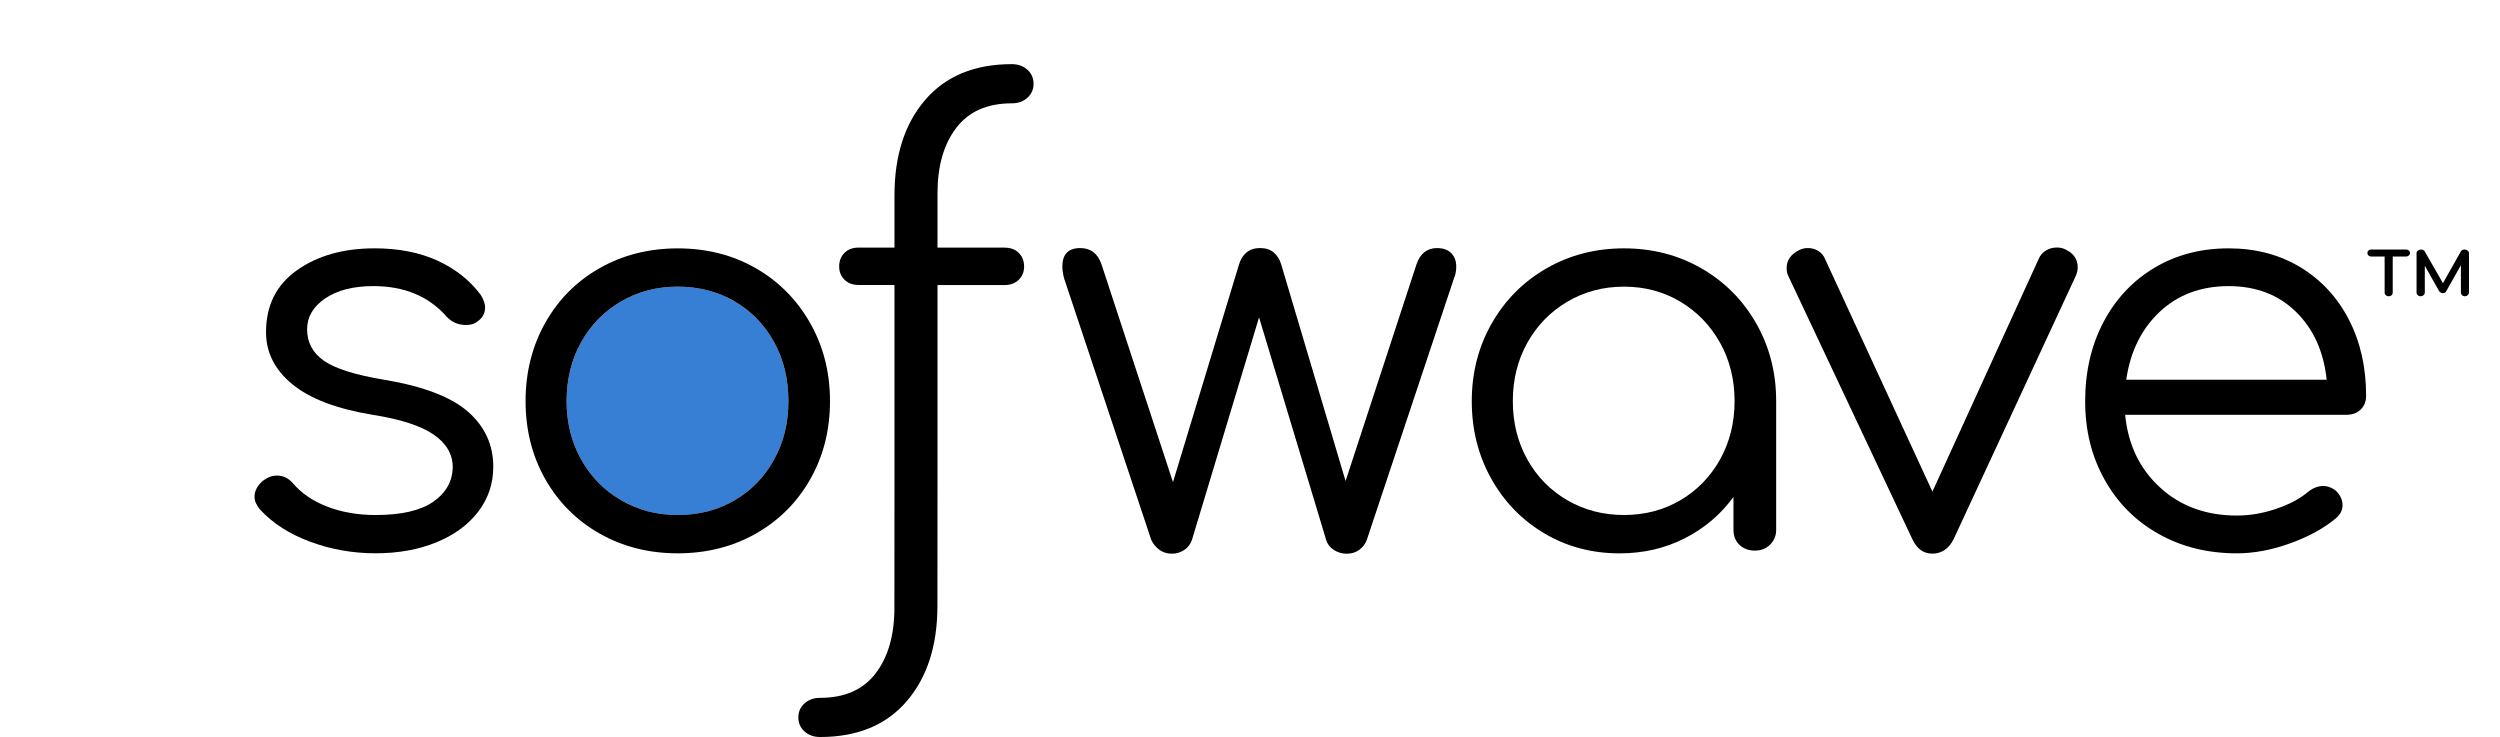
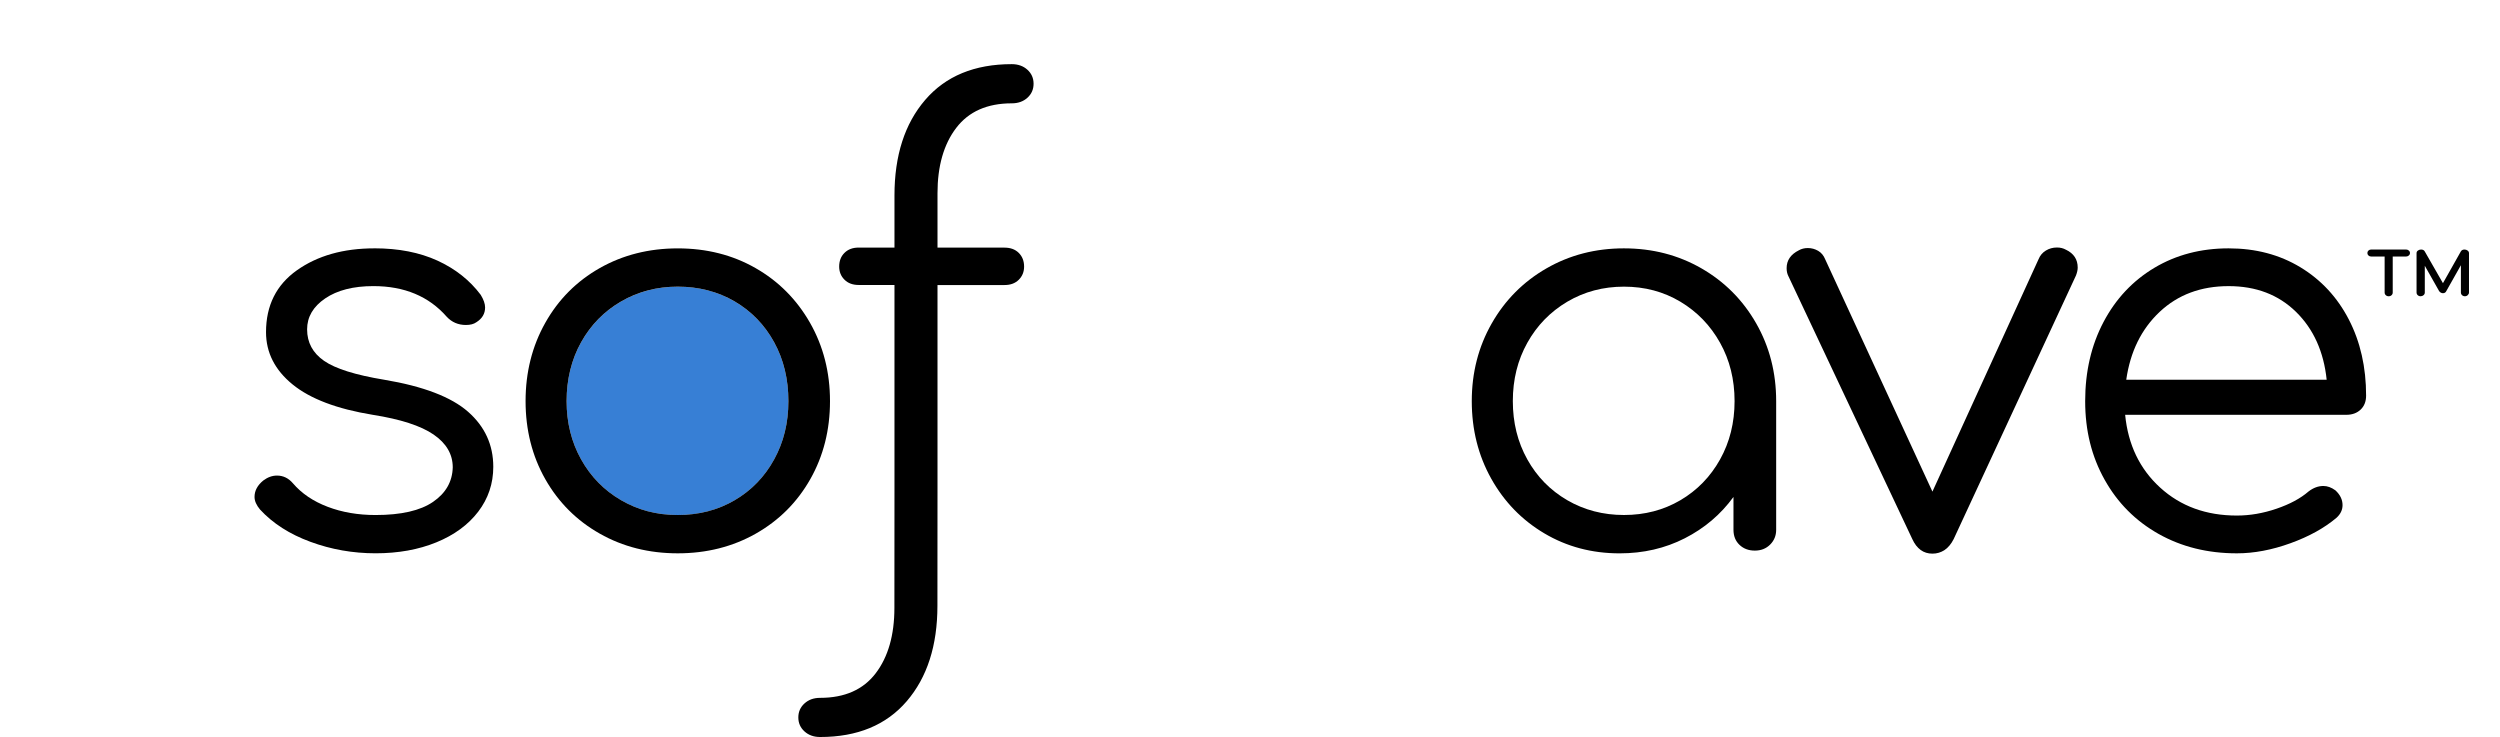
<svg xmlns="http://www.w3.org/2000/svg" id="Layer_1" data-name="Layer 1" viewBox="0 0 1000 294.81">
  <path d="M271.11,114.67c8.47,0,16.06,1.97,22.78,5.92,6.71,3.94,11.97,9.38,15.77,16.31,3.8,6.94,5.7,14.79,5.7,23.55s-1.9,16.39-5.7,23.33c-3.8,6.93-9.05,12.37-15.77,16.31-6.72,3.94-14.31,5.92-22.78,5.92s-15.88-1.97-22.67-5.92c-6.79-3.94-12.12-9.38-15.99-16.31-3.87-6.93-5.81-14.71-5.81-23.33s1.93-16.61,5.81-23.55c3.87-6.93,9.2-12.37,15.99-16.31,6.79-3.94,14.35-5.92,22.67-5.92" style="fill: #377fd5; stroke-width: 0px;" />
  <path d="M413.43,33.49c0-2.24-.82-4.1-2.46-5.59-1.64-1.49-3.73-2.24-6.25-2.24-14.9,0-26.45,4.77-34.64,14.3-8.2,9.53-12.29,22.28-12.29,38.22v20.85h-14.3c-2.39,0-4.28.71-5.7,2.12-1.42,1.41-2.12,3.24-2.12,5.47,0,2.09.7,3.84,2.12,5.25,1.41,1.42,3.31,2.12,5.7,2.12h14.3v82.96h0l-.03,46.22c0,10.87-2.49,19.59-7.48,26.14-4.99,6.55-12.4,9.83-22.24,9.83-2.53,0-4.61.74-6.25,2.24-1.64,1.49-2.46,3.35-2.46,5.59s.82,4.1,2.46,5.59c1.64,1.49,3.72,2.24,6.25,2.24,14.9,0,26.45-4.77,34.64-14.3,8.19-9.53,12.29-22.27,12.29-38.21l.03-46.31v-81.97h26.82c2.38,0,4.28-.7,5.7-2.12,1.41-1.41,2.12-3.16,2.12-5.25,0-2.24-.71-4.06-2.12-5.47-1.42-1.42-3.32-2.12-5.7-2.12h-26.82v-21.74c0-10.87,2.49-19.59,7.48-26.14,4.99-6.55,12.4-9.84,22.24-9.84,2.53,0,4.61-.74,6.25-2.23,1.64-1.49,2.46-3.36,2.46-5.59" style="fill: #000; stroke-width: 0px;" />
  <path d="M149.77,99.34c-12.41,0-22.74,2.92-30.99,8.76-8.25,5.84-12.37,14.09-12.37,24.75,0,8.18,3.54,15.15,10.62,20.92,7.08,5.77,17.77,9.82,32.09,12.16,11.1,1.75,19.2,4.38,24.31,7.88,5.11,3.51,7.67,7.88,7.67,13.14-.15,5.7-2.78,10.3-7.88,13.8-5.11,3.51-12.78,5.26-23,5.26-7.01,0-13.4-1.09-19.16-3.29-5.77-2.19-10.41-5.33-13.91-9.42-1.75-2.04-3.87-3.07-6.35-3.07-1.9,0-3.73.66-5.48,1.97-2.33,1.9-3.51,4.09-3.51,6.57,0,1.61.73,3.28,2.19,5.03,5.11,5.55,11.82,9.86,20.15,12.92,8.32,3.07,17.01,4.6,26.07,4.6s17.16-1.46,24.31-4.38c7.15-2.92,12.73-7.01,16.75-12.26,4.01-5.26,6.03-11.24,6.03-17.96,0-8.76-3.36-16.1-10.08-22.01-6.72-5.91-17.89-10.19-33.51-12.81-11.54-1.9-19.57-4.42-24.09-7.56-4.53-3.14-6.79-7.34-6.79-12.6,0-4.96,2.41-9.09,7.23-12.37,4.82-3.28,11.24-4.93,19.28-4.93,12.41,0,22.19,4.09,29.35,12.27,2.04,2.19,4.6,3.28,7.67,3.28,1.75,0,3.14-.36,4.16-1.09,2.34-1.46,3.51-3.43,3.51-5.92,0-1.46-.59-3.14-1.75-5.04-4.38-5.84-10.15-10.41-17.3-13.69-7.16-3.27-15.55-4.92-25.19-4.92" style="fill: #000; stroke-width: 0px;" />
  <path d="M324.01,129.13c-5.33-9.34-12.6-16.65-21.8-21.9-9.2-5.26-19.57-7.88-31.1-7.88s-21.94,2.63-31.21,7.88c-9.27,5.26-16.54,12.56-21.79,21.9-5.26,9.35-7.88,19.79-7.88,31.32s2.63,21.94,7.88,31.21c5.26,9.27,12.52,16.54,21.79,21.79,9.27,5.26,19.68,7.88,31.21,7.88s21.94-2.63,31.22-7.88c9.27-5.26,16.53-12.52,21.79-21.79,5.25-9.27,7.88-19.68,7.88-31.21,0-11.54-2.67-21.98-7.99-31.32ZM309.66,183.77c-3.8,6.93-9.05,12.37-15.77,16.31-6.72,3.94-14.31,5.92-22.78,5.92s-15.88-1.97-22.67-5.92c-6.79-3.94-12.12-9.38-15.99-16.31-3.87-6.93-5.81-14.71-5.81-23.33s1.93-16.61,5.81-23.55c3.87-6.93,9.2-12.37,15.99-16.31,6.79-3.94,14.35-5.92,22.67-5.92s16.06,1.97,22.78,5.92c6.71,3.94,11.97,9.38,15.77,16.31,3.8,6.94,5.7,14.79,5.7,23.55s-1.9,16.39-5.7,23.33Z" style="fill: #000; stroke-width: 0px;" />
-   <path d="M574.88,99.22c-4.03,0-6.78,2.16-8.27,6.48l-28.38,86.71-25.7-86.48c-.59-2.08-1.6-3.72-3.01-4.92-1.42-1.19-3.24-1.79-5.47-1.79s-4.06.6-5.48,1.79c-1.42,1.2-2.42,2.83-3.01,4.92l-26.37,86.93-28.6-87.15c-1.49-4.32-4.33-6.48-8.5-6.48-4.76,0-7.15,2.46-7.15,7.37,0,1.34.23,2.91.68,4.69l34.86,104.59c.74,1.64,1.82,2.98,3.24,4.02,1.41,1.04,3.09,1.57,5.03,1.57,1.78,0,3.43-.48,4.92-1.45,1.49-.97,2.53-2.35,3.13-4.13l26.82-88.94,26.82,88.94c.44,1.64,1.45,2.98,3.01,4.02,1.56,1.04,3.31,1.57,5.25,1.57s3.61-.52,5.03-1.57c1.41-1.04,2.42-2.38,3.01-4.02l34.86-104.59c.59-1.34.9-2.91.9-4.69,0-2.23-.68-4.02-2.01-5.36-1.34-1.34-3.2-2.01-5.58-2.01" style="fill: #000; stroke-width: 0px;" />
  <path d="M649.59,206c-8.32,0-15.88-1.97-22.67-5.91-6.79-3.95-12.12-9.38-15.99-16.32-3.87-6.93-5.8-14.71-5.8-23.33s1.93-16.39,5.8-23.33c3.87-6.93,9.2-12.41,15.99-16.43,6.79-4.01,14.35-6.02,22.67-6.02s15.84,2.01,22.56,6.02c6.71,4.02,12.01,9.49,15.88,16.43,3.87,6.93,5.8,14.71,5.8,23.33s-1.93,16.39-5.8,23.33c-3.87,6.93-9.16,12.37-15.88,16.32-6.72,3.94-14.24,5.91-22.56,5.91M649.59,99.34c-11.39,0-21.72,2.67-30.99,8-9.27,5.33-16.57,12.67-21.9,22.01-5.33,9.35-7.99,19.71-7.99,31.1s2.59,21.72,7.77,30.99c5.18,9.27,12.27,16.58,21.25,21.9,8.97,5.33,19.02,8,30.11,8,9.49,0,18.18-2,26.06-6.02,7.89-4.02,14.38-9.53,19.49-16.54v13.14c0,2.48.8,4.49,2.41,6.02,1.6,1.53,3.64,2.3,6.13,2.3s4.52-.8,6.13-2.41c1.61-1.6,2.41-3.57,2.41-5.91v-51.47c0-11.39-2.66-21.76-7.99-31.1-5.33-9.34-12.64-16.68-21.9-22.01-9.28-5.33-19.6-8-30.99-8" style="fill: #000; stroke-width: 0px;" />
  <path d="M826.37,99.89c-1.04-.59-2.23-.89-3.57-.89-1.64,0-3.13.41-4.47,1.23-1.34.82-2.31,1.97-2.91,3.46l-42.45,92.96-42.91-92.96c-.6-1.49-1.53-2.61-2.79-3.35-1.27-.74-2.65-1.12-4.14-1.12-1.34,0-2.53.3-3.57.89-3.28,1.64-4.91,4.02-4.91,7.15,0,1.2.22,2.24.67,3.13l49.61,105.26c1.78,3.88,4.47,5.81,8.04,5.81s6.55-1.93,8.49-5.81l48.94-105.48c.45-1.19.68-2.24.68-3.13,0-3.28-1.57-5.66-4.7-7.15" style="fill: #000; stroke-width: 0px;" />
  <path d="M891.46,114.45c10.95,0,19.93,3.43,26.94,10.29,7.01,6.87,11.09,15.92,12.27,27.16h-80.17c1.61-11.24,6.06-20.29,13.37-27.16,7.3-6.86,16.49-10.29,27.59-10.29M891.46,99.34c-11.1,0-20.99,2.59-29.68,7.77-8.69,5.19-15.48,12.41-20.37,21.69-4.89,9.27-7.34,19.82-7.34,31.65s2.59,22.16,7.78,31.43c5.18,9.27,12.37,16.5,21.57,21.68,9.2,5.18,19.64,7.77,31.32,7.77,6.86,0,14.02-1.35,21.47-4.05,7.45-2.7,13.58-6.1,18.4-10.18,1.6-1.46,2.41-3.14,2.41-5.04,0-2.19-.95-4.16-2.85-5.92-1.61-1.17-3.21-1.75-4.82-1.75-2.04,0-4.02.73-5.92,2.19-3.21,2.78-7.48,5.08-12.81,6.9-5.34,1.83-10.62,2.74-15.88,2.74-12.27,0-22.49-3.72-30.66-11.17-8.18-7.45-12.85-17.16-14.02-29.13h88.49c2.33,0,4.23-.69,5.7-2.08,1.46-1.39,2.19-3.25,2.19-5.58,0-11.39-2.3-21.54-6.9-30.44-4.6-8.9-11.07-15.88-19.39-20.92-8.33-5.04-17.89-7.56-28.69-7.56" style="fill: #000; stroke-width: 0px;" />
  <path d="M962.44,99.81h-13.98c-.42,0-.78.14-1.08.41-.29.27-.43.6-.43.99s.14.72.43.99c.29.27.65.41,1.08.41h5.39v14.39c0,.43.15.79.46,1.07.31.29.7.44,1.16.44s.85-.15,1.16-.44.46-.65.46-1.07v-14.39h5.34c.42,0,.79-.14,1.1-.41.31-.27.46-.6.46-.99s-.15-.72-.46-.99c-.3-.27-.67-.41-1.1-.41M984.31,100.62l-7.13,12.65-7.25-12.65c-.27-.54-.78-.81-1.51-.81-.46,0-.88.14-1.25.41-.37.27-.55.62-.55,1.05v15.72c0,.43.15.79.46,1.07.31.29.7.44,1.16.44s.86-.15,1.19-.44.49-.65.49-1.07v-10.68l5.68,10.04c.15.27.38.49.67.67.29.18.59.26.9.26.62,0,1.07-.27,1.33-.81l5.86-10.39v10.91c0,.43.15.79.46,1.07.31.29.69.44,1.16.44.43,0,.81-.15,1.13-.46.33-.31.49-.66.49-1.05v-15.72c0-.42-.18-.77-.55-1.05-.37-.27-.78-.41-1.25-.41-.7,0-1.2.27-1.51.82" style="fill: #000; stroke-width: 0px;" />
</svg>